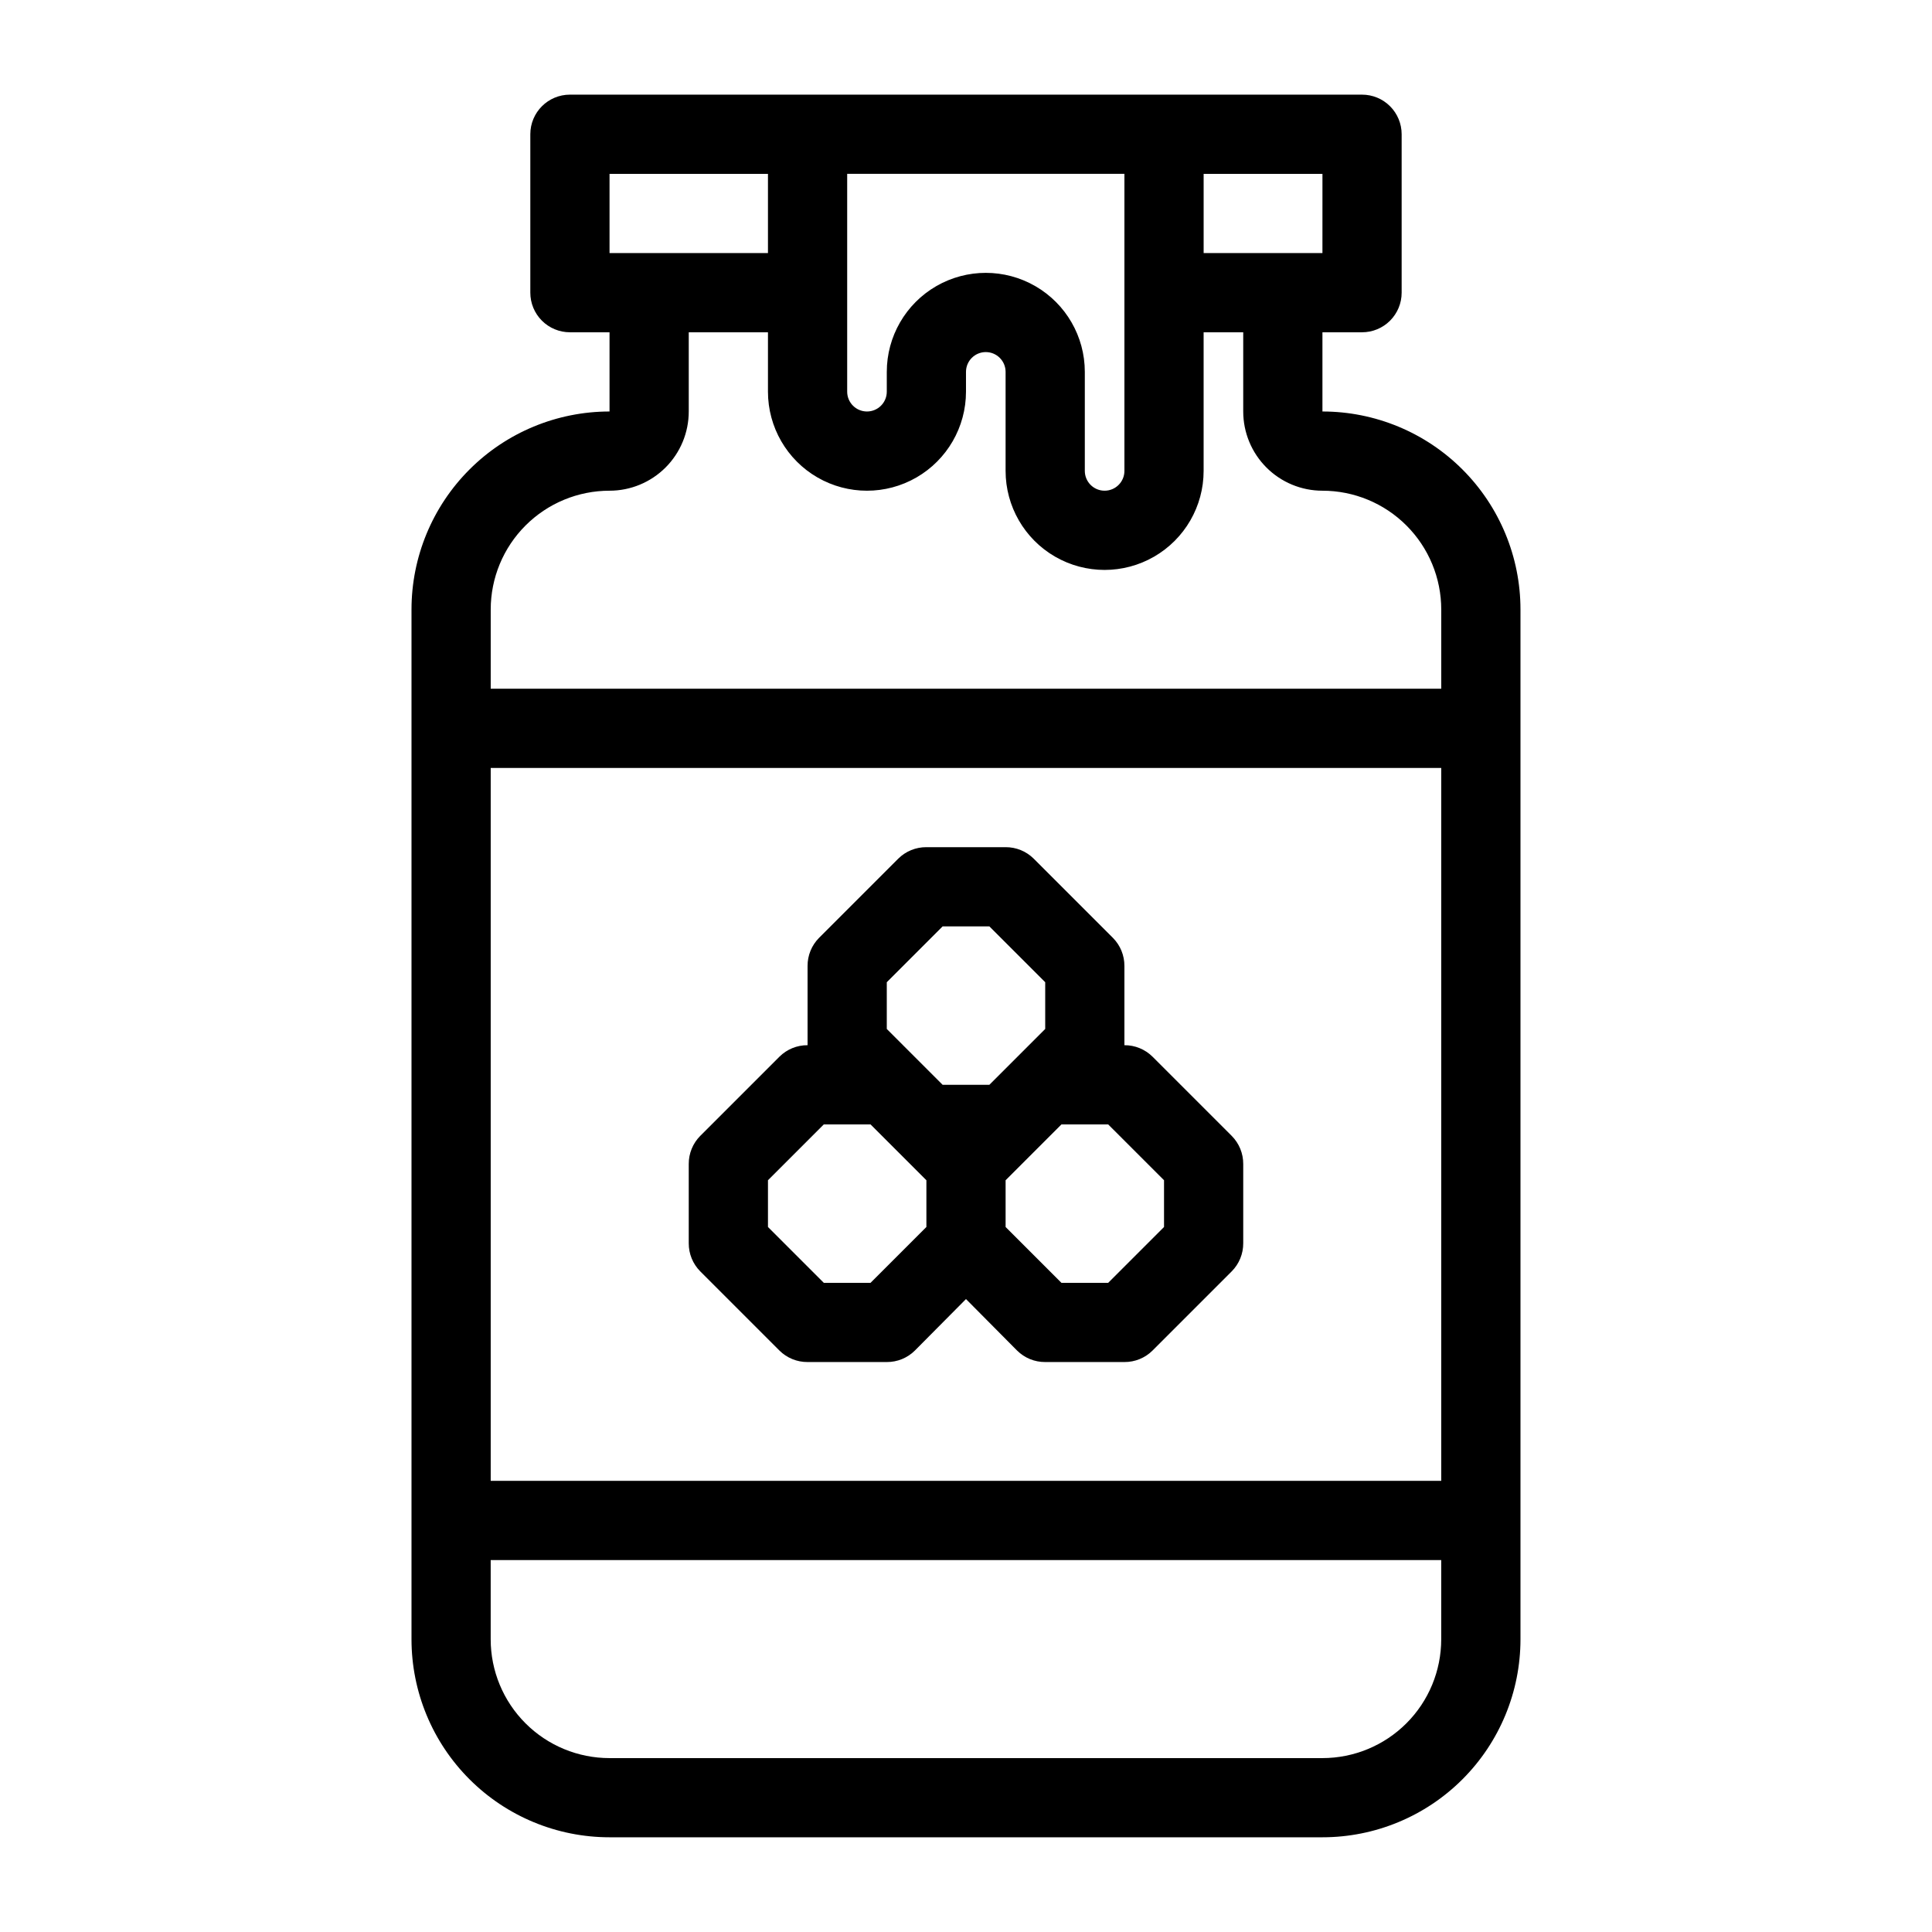
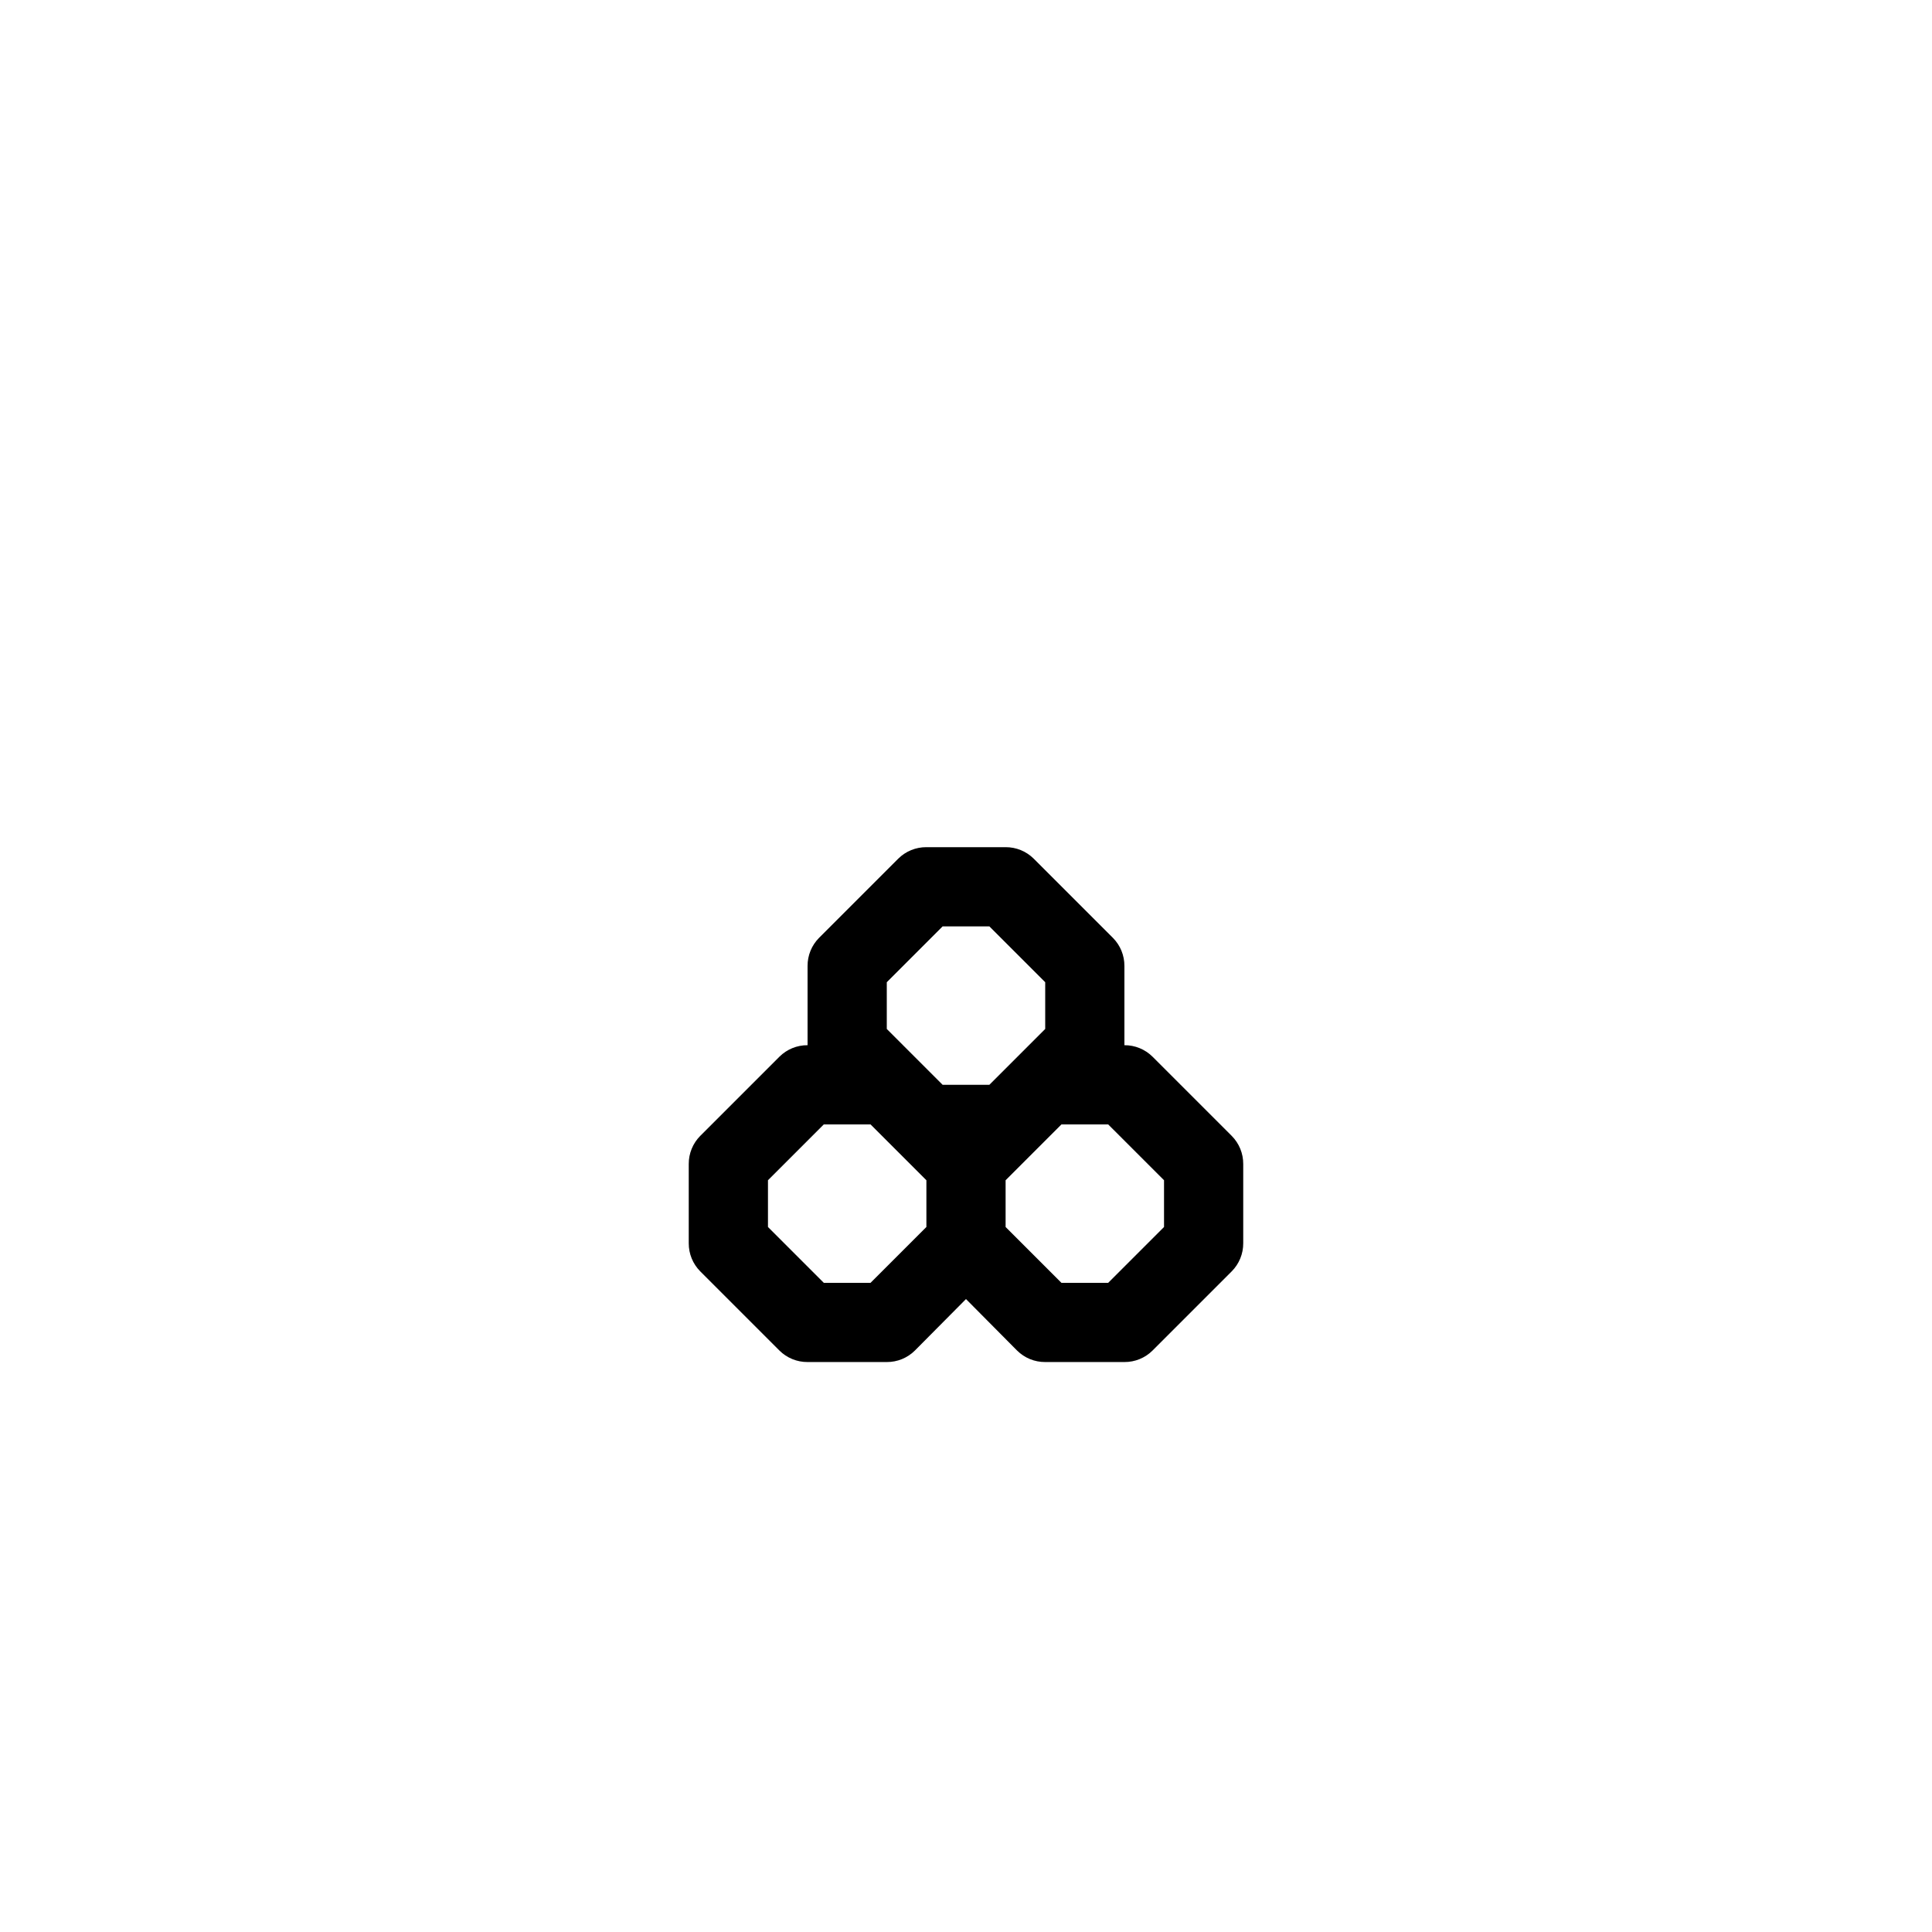
<svg xmlns="http://www.w3.org/2000/svg" fill="#000000" width="800px" height="800px" version="1.1" viewBox="144 144 512 512">
  <g>
    <path d="m350.56 501.91c1.98 1.965 4.66 3.062 7.453 3.043h20.992c2.789 0.02 5.469-1.078 7.449-3.043l13.543-13.645 13.539 13.645c1.98 1.965 4.66 3.062 7.453 3.043h20.992c2.789 0.02 5.469-1.078 7.449-3.043l20.992-20.992c1.965-1.98 3.062-4.66 3.047-7.449v-20.992c0.016-2.793-1.082-5.473-3.047-7.453l-20.992-20.992c-1.98-1.965-4.66-3.062-7.449-3.043v-20.992c0.016-2.793-1.082-5.473-3.047-7.453l-20.992-20.992c-1.98-1.965-4.66-3.059-7.449-3.043h-20.992c-2.793-0.016-5.473 1.078-7.453 3.043l-20.992 20.992c-1.965 1.98-3.059 4.66-3.043 7.453v20.992c-2.793-0.02-5.473 1.078-7.453 3.043l-20.992 20.992c-1.965 1.98-3.059 4.66-3.043 7.453v20.992c-0.016 2.789 1.078 5.469 3.043 7.449zm101.92-45.133v12.387l-14.801 14.797h-12.387l-14.797-14.797v-12.387l14.797-14.797h12.387zm-73.473-52.48 14.797-14.797h12.387l14.801 14.797v12.387l-14.801 14.801h-12.387l-14.797-14.801zm-31.488 52.48 14.797-14.797h12.387l14.801 14.797v12.387l-14.801 14.797h-12.387l-14.797-14.797z" />
-     <path d="m494.46 253.05v-20.992h10.496c2.785 0 5.457-1.105 7.422-3.074 1.969-1.969 3.074-4.637 3.074-7.422v-41.984c0-2.785-1.105-5.453-3.074-7.422-1.965-1.969-4.637-3.074-7.422-3.074h-209.92c-5.797 0-10.496 4.699-10.496 10.496v41.984c0 2.785 1.105 5.453 3.074 7.422s4.637 3.074 7.422 3.074h10.496v20.992c-13.918 0-27.27 5.527-37.109 15.371-9.844 9.84-15.371 23.191-15.371 37.109v272.89c0 13.922 5.527 27.27 15.371 37.109 9.84 9.844 23.191 15.371 37.109 15.371h188.93c13.922 0 27.27-5.527 37.109-15.371 9.844-9.84 15.371-23.188 15.371-37.109v-272.89c0-13.918-5.527-27.27-15.371-37.109-9.84-9.844-23.188-15.371-37.109-15.371zm0-41.984h-31.484v-20.992h31.488zm-52.477 10.496v47.23c0 2.898-2.352 5.25-5.25 5.25s-5.246-2.352-5.246-5.25v-26.238c0-9.375-5.004-18.039-13.121-22.727-8.121-4.688-18.121-4.688-26.242 0-8.117 4.688-13.117 13.352-13.117 22.727v5.246c0 2.898-2.352 5.25-5.25 5.25-2.898 0-5.246-2.352-5.246-5.25v-57.727h73.473zm-136.45-31.488h41.984v20.992h-41.984zm0 83.969c5.566 0 10.906-2.211 14.844-6.148s6.148-9.277 6.148-14.844v-20.992h20.992v15.742c0 9.375 5 18.039 13.117 22.727 8.121 4.688 18.121 4.688 26.242 0 8.117-4.688 13.121-13.352 13.121-22.727v-5.246c0-2.898 2.348-5.25 5.246-5.25 2.898 0 5.25 2.352 5.25 5.25v26.238c0 9.375 5 18.039 13.117 22.727 8.121 4.688 18.121 4.688 26.242 0 8.117-4.688 13.121-13.352 13.121-22.727v-36.734h10.496v20.992c0 5.566 2.211 10.906 6.148 14.844 3.934 3.938 9.273 6.148 14.84 6.148 8.352 0 16.363 3.316 22.266 9.223 5.906 5.906 9.223 13.914 9.223 22.266v20.992h-251.9v-20.992c0-8.352 3.316-16.359 9.223-22.266s13.914-9.223 22.266-9.223zm220.41 262.4h-251.9v-188.93h251.9zm-31.488 73.473h-188.93c-8.352 0-16.359-3.316-22.266-9.223-5.906-5.902-9.223-13.914-9.223-22.266v-20.992h251.9v20.992c0 8.352-3.316 16.363-9.223 22.266-5.902 5.906-13.914 9.223-22.266 9.223z" />
  </g>
</svg>